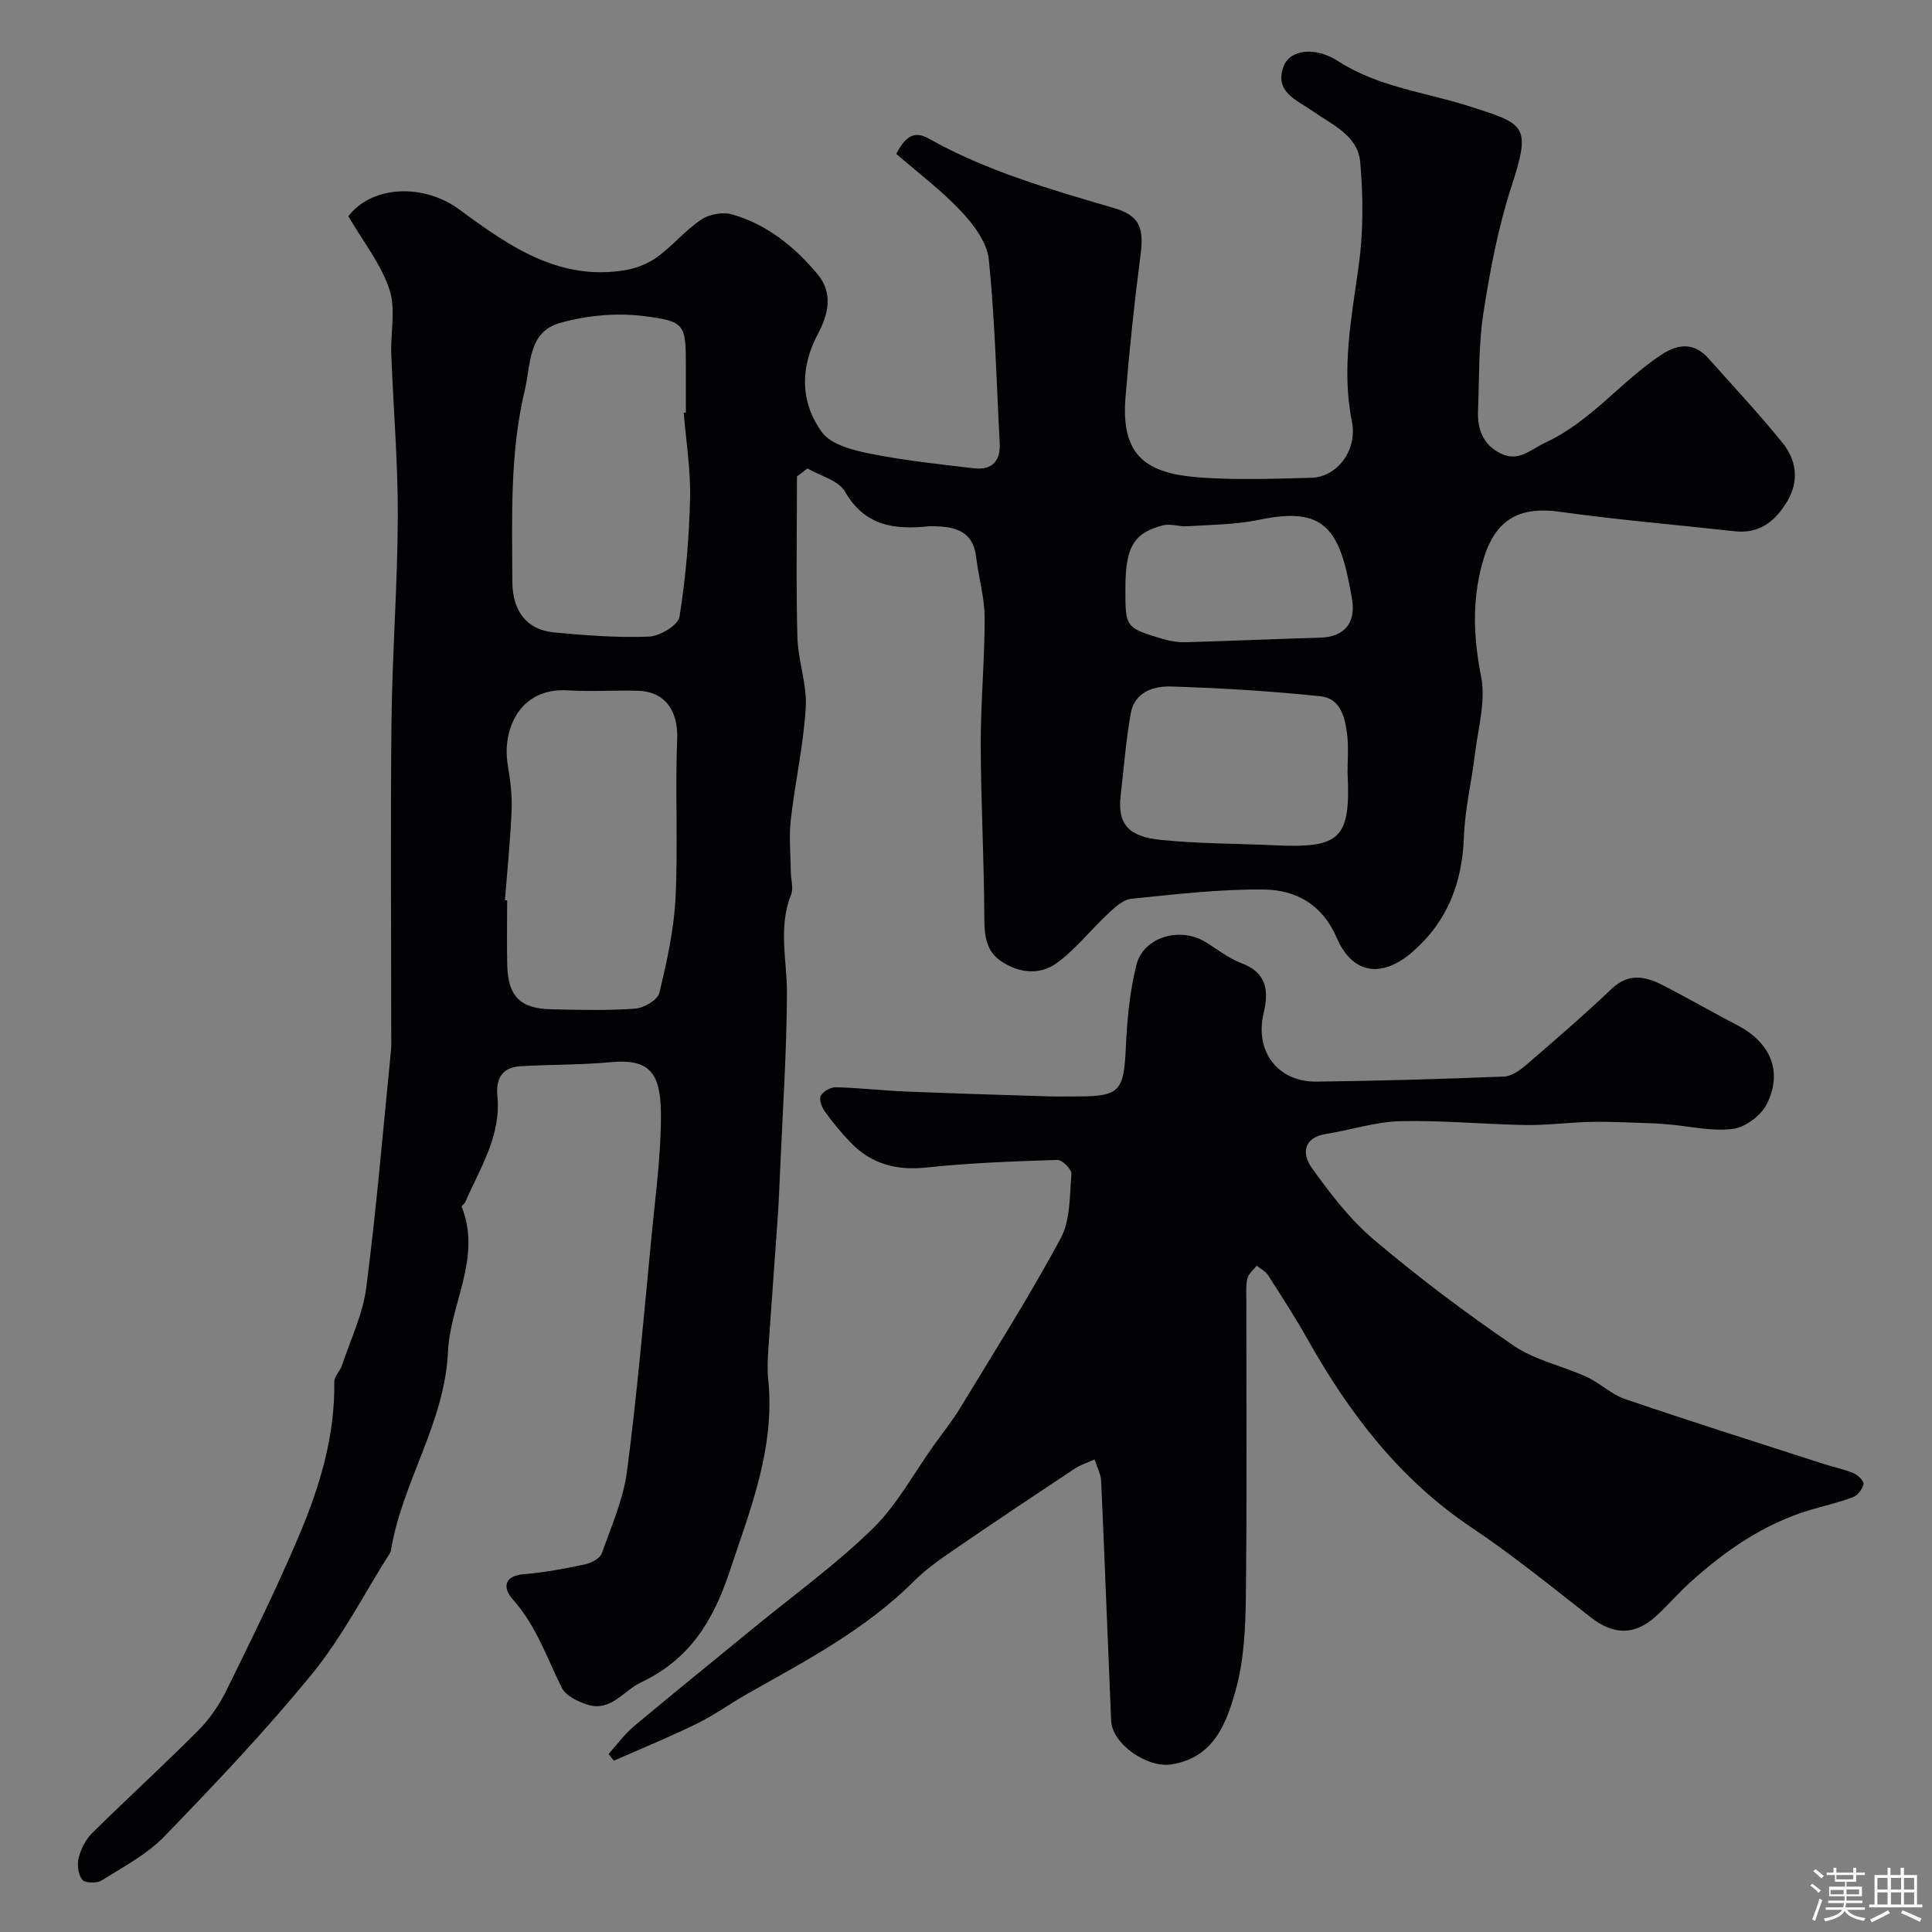
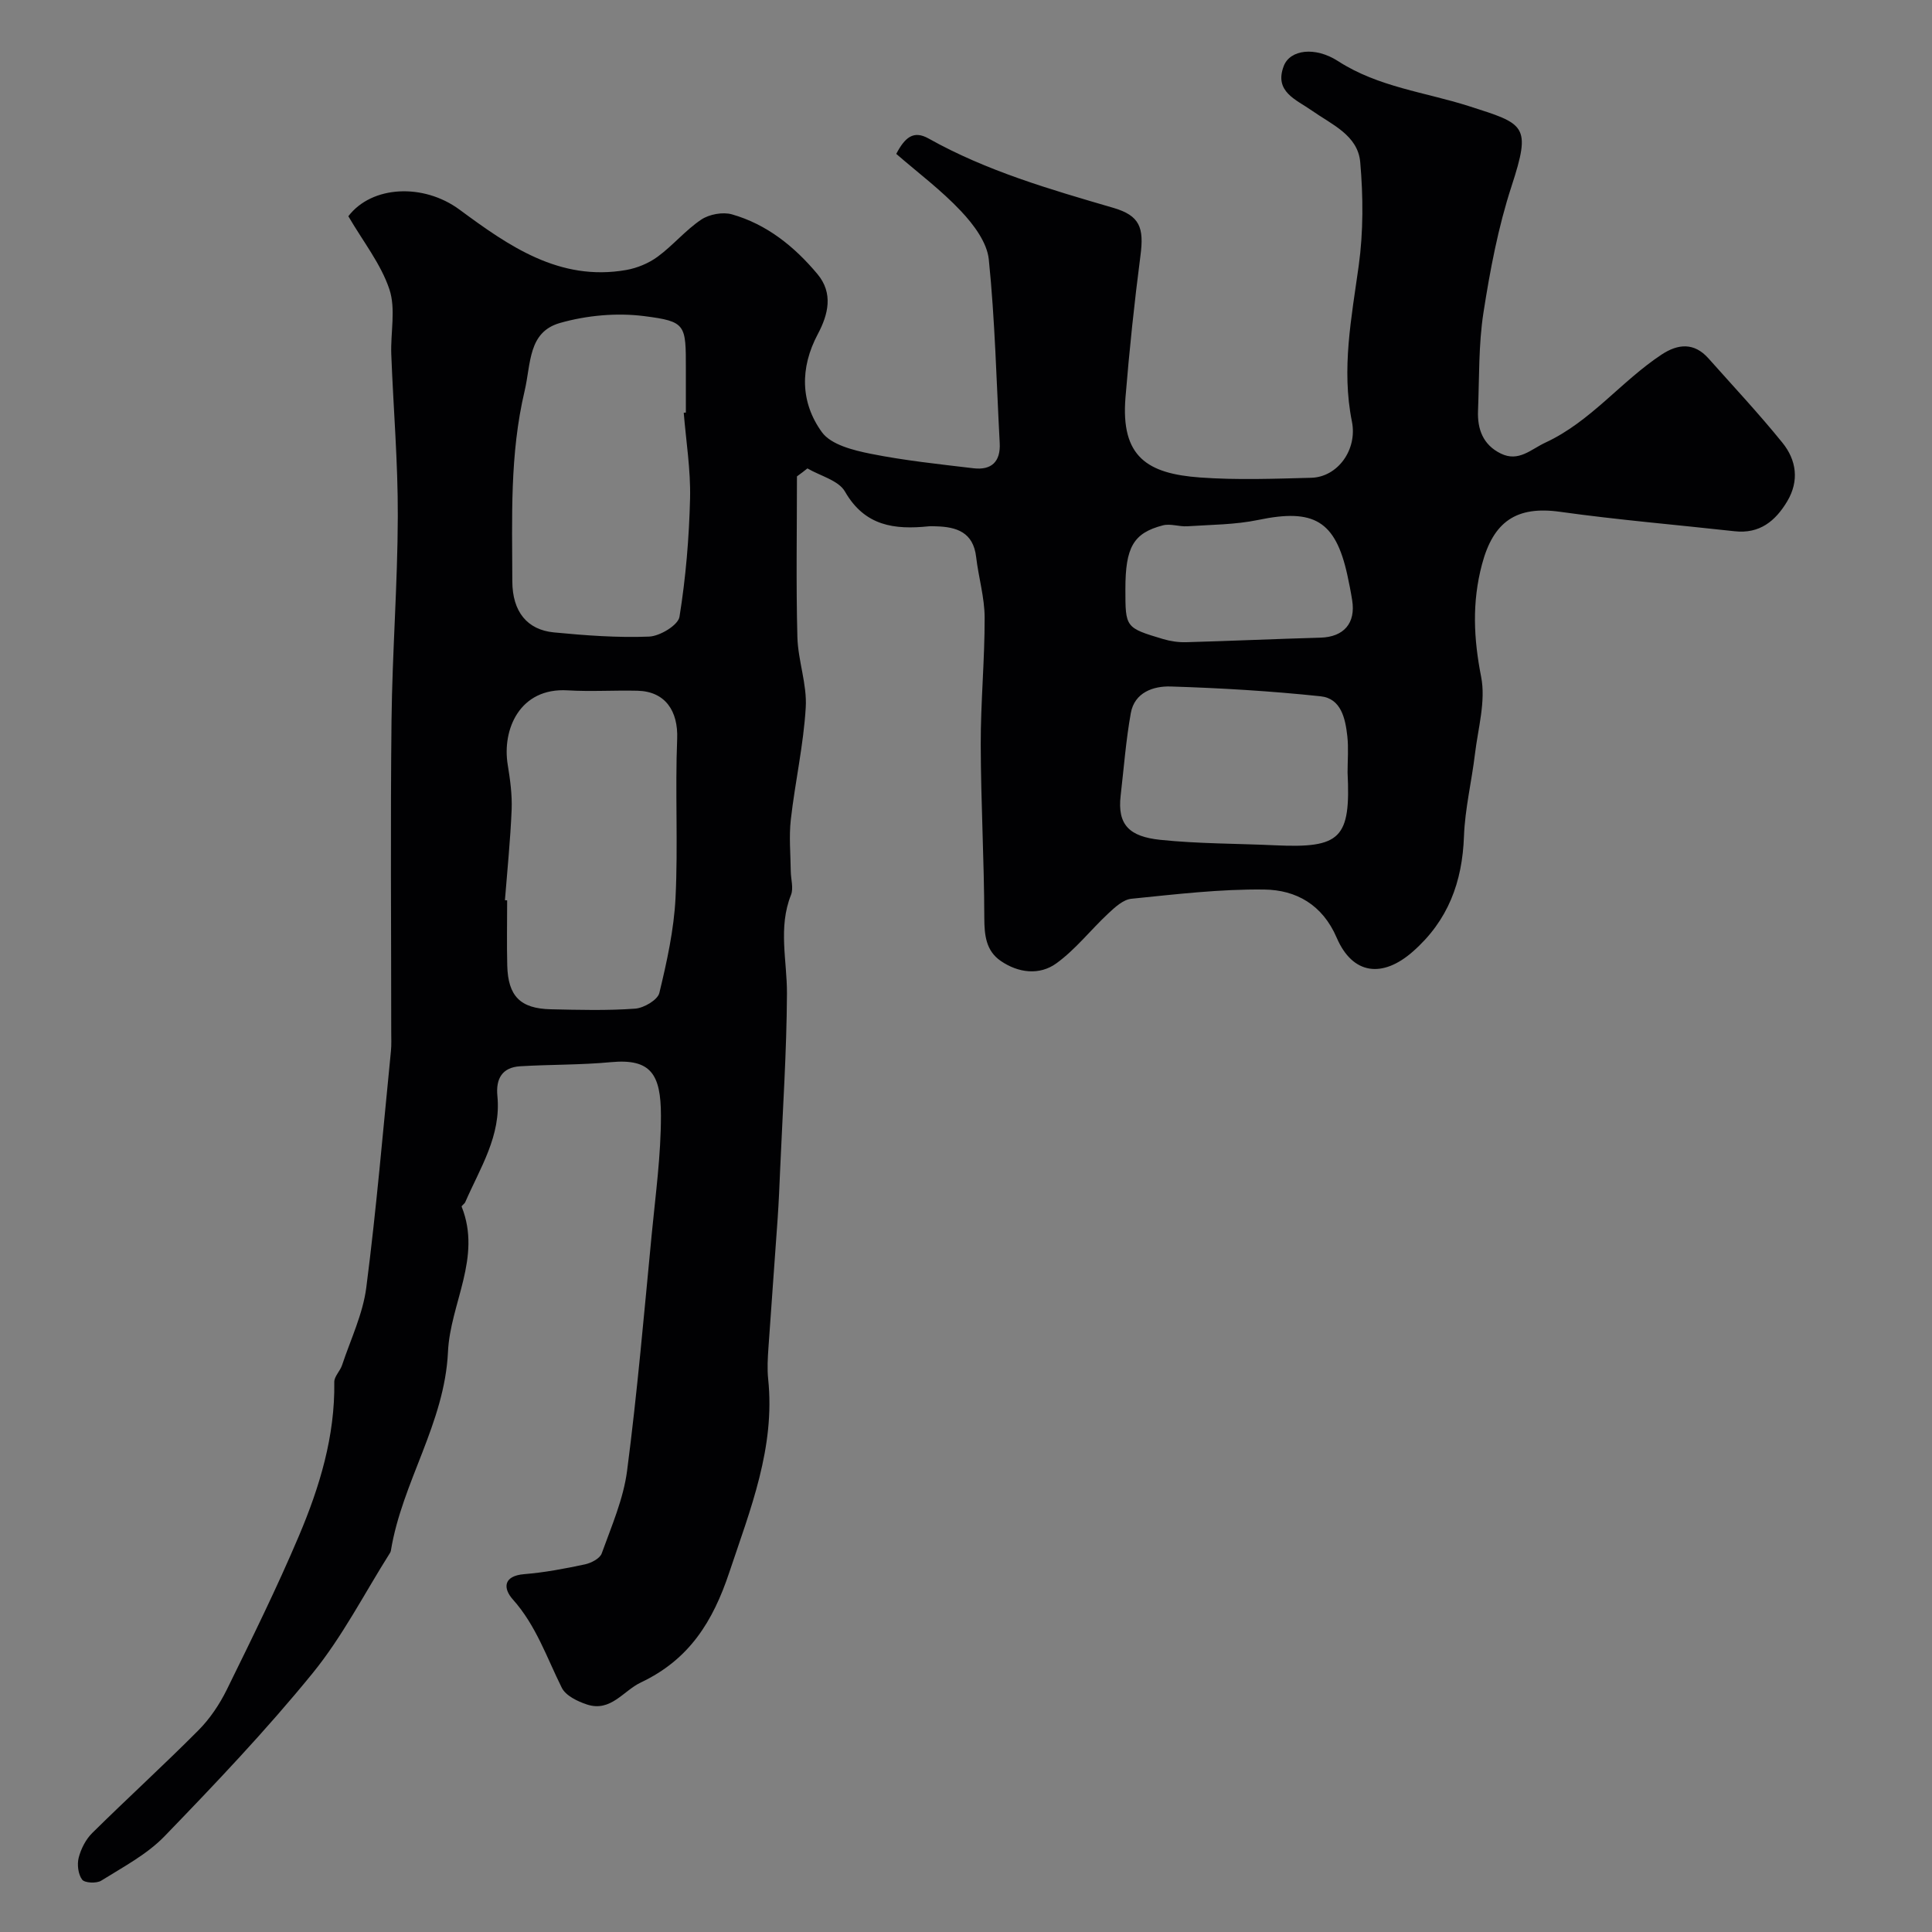
<svg xmlns="http://www.w3.org/2000/svg" enable-background="new 0 0 400 400" viewBox="0 0 400 400">
  <rect x="0" y="0" width="400" height="400" fill="#808080" stroke="none" />
-   <path d="m374.8 390.4.4-.4c.7.5 1.3 1 1.8 1.4l-.5.5c-.5-.6-1.1-1.1-1.7-1.5zm1 7.3-.6-.3c.5-1.4 1.1-2.8 1.5-4.3.2.1.4.2.6.3-.5 1.3-1 2.8-1.5 4.3zm-.4-10.3.5-.4c.4.3 1 .8 1.7 1.4l-.5.5c-.5-.5-1.1-1-1.7-1.5zm2.5.3h1.7v-1h.6v1h3.5v-1h.6v1h1.8v.5h-1.8v1.4h-2v1h3.2v2h-3.2v.9h3.3v.5h-3.4c0 .3-.1.6-.1.9h4v.5h-3.7c.7.9 1.9 1.5 3.8 1.7-.1.2-.2.4-.3.6-2.1-.4-3.5-1.1-4-2.1-.4 1-1.8 1.7-4 2.2-.1-.2-.2-.4-.3-.6 2.1-.4 3.4-1 3.8-1.8h-3.4v-.5h3.6c.1-.3.1-.6.2-.9h-3.3v-.5h3.4c0-.3 0-.6 0-.9h-3.2v-2h3.3v-1h-2.1v-1.4h-1.7v-.5zm1.1 3.5v1h2.7c0-.3 0-.4 0-.4 0-.1 0-.2 0-.2 0-.1 0-.2 0-.3h-2.7zm1.2-3v.9h3.5v-.9zm4.7 3h-2.6v.6.4h2.6z" fill="#fcfbfa" />
-   <path d="m393.6 386.7h.6v1.5h2.7v6.1h1.1v.6h-11v-.6h1.1v-6.1h2.7v-1.5h.6v1.5h2.1v-1.5zm-2.7 8.8.4.6c-1.2.6-2.5 1.3-3.8 1.9-.1-.2-.2-.4-.3-.6 1.2-.6 2.5-1.2 3.7-1.9zm-2.2-6.7v2.4h2.1v-2.4zm0 3v2.5h2.1v-2.5zm2.8-3v2.4h2.1v-2.4zm0 3v2.5h2.1v-2.5zm6 6.1c-1.4-.7-2.7-1.3-3.9-1.8l.3-.6c1.5.6 2.7 1.2 3.9 1.7zm-1.2-9.1h-2.1v2.4h2.1zm-2.1 3v2.5h2.1v-2.5z" fill="#fcfbfa" />
  <g fill="#010103">
    <path d="m165 98.63c0 11.09-.2 22.18.09 33.27.13 4.88 2.02 9.78 1.73 14.58-.46 7.77-2.21 15.45-3.09 23.21-.4 3.52-.05 7.13-.01 10.7.02 1.64.6 3.49.05 4.89-2.7 6.77-.81 13.59-.84 20.42-.06 12.09-.88 24.17-1.4 36.25-.15 3.47-.29 6.93-.53 10.39-.61 8.89-1.3 17.78-1.9 26.67-.15 2.16-.28 4.35-.06 6.49 1.49 14.21-3.68 26.96-8.05 40.05-3.38 10.14-8.26 18.03-18.28 22.77-3.69 1.75-6.25 6.19-11.18 4.58-1.95-.64-4.41-1.83-5.22-3.47-3.11-6.24-5.31-12.89-10.13-18.28-2.01-2.24-2.07-4.88 2.36-5.24 4.21-.34 8.41-1.14 12.55-2.02 1.3-.28 3.11-1.21 3.49-2.27 2.02-5.62 4.49-11.26 5.25-17.1 2.12-16.27 3.52-32.63 5.1-48.96.79-8.18 1.92-16.39 1.91-24.59-.01-8.56-2.08-11.84-10.37-11.06-6.23.59-12.53.47-18.79.85-3.73.23-5.05 2.6-4.7 6.15.81 8.24-3.59 14.92-6.66 21.99-.16.36-.81.75-.74.93 4.22 10.55-2.37 20.05-2.83 30.05-.69 14.81-9.51 27-11.82 41.16-.03.16-.09.33-.18.47-5.29 8.36-9.85 17.33-16.06 24.95-9.58 11.76-20.08 22.81-30.64 33.73-3.65 3.77-8.57 6.35-13.09 9.18-.97.61-3.44.49-3.96-.22-.83-1.12-1.07-3.15-.7-4.57.48-1.83 1.47-3.77 2.81-5.09 7.25-7.16 14.78-14.02 21.96-21.24 2.38-2.39 4.37-5.36 5.87-8.39 5.18-10.55 10.39-21.1 14.97-31.92 4.27-10.1 7.47-20.59 7.3-31.81-.02-1.15 1.21-2.27 1.61-3.49 1.78-5.34 4.32-10.61 5.02-16.1 2.1-16.26 3.47-32.62 5.1-48.94.13-1.32.06-2.66.06-4 0-21.5-.18-42.99.06-64.49.16-14.07 1.26-28.14 1.3-42.21.04-11.18-.92-22.36-1.35-33.54-.17-4.51.97-9.39-.39-13.46-1.75-5.24-5.42-9.85-8.5-15.13 4.86-6.37 15.55-6.88 23.03-1.36 10.14 7.48 20.67 14.91 34.49 12.49 2.28-.4 4.67-1.39 6.53-2.76 3.17-2.33 5.76-5.49 9.01-7.67 1.66-1.11 4.46-1.63 6.36-1.09 7.23 2.06 12.94 6.67 17.7 12.36 3.32 3.97 2.25 8.35.08 12.43-3.73 7-3.61 14.16.85 20.31 1.88 2.59 6.47 3.74 10.05 4.46 7.03 1.41 14.21 2.16 21.34 3.01 3.71.44 5.63-1.37 5.42-5.22-.68-12.68-.97-25.4-2.26-38.02-.36-3.52-3.14-7.22-5.73-9.97-4.08-4.35-8.94-7.98-13.43-11.88 1.8-3.42 3.57-4.93 6.68-3.19 12.02 6.74 25.14 10.53 38.26 14.36 5.5 1.61 6.38 4.09 5.62 9.89-1.27 9.76-2.3 19.55-3.1 29.36-1.01 12.34 4.56 15.79 15.46 16.58 7.62.55 15.33.26 22.99.06 5.49-.14 9.6-5.83 8.43-11.64-2.2-10.91-.08-21.53 1.41-32.29.97-7.03.93-14.33.31-21.42-.49-5.58-5.91-7.79-10.02-10.68-3.22-2.27-7.88-3.89-5.8-9.25 1.29-3.34 6.44-4.08 11.24-.98 8.33 5.38 17.99 6.41 27.07 9.31 11.63 3.72 12.98 3.88 8.83 16.61-2.76 8.46-4.44 17.35-5.81 26.17-1.03 6.66-.85 13.51-1.12 20.27-.16 3.84 1.04 7.09 4.73 8.89 3.7 1.8 6.22-.89 9.25-2.29 9.37-4.35 15.64-12.68 24.04-18.22 3.4-2.24 6.73-2.52 9.68.79 5.15 5.79 10.45 11.45 15.32 17.47 2.9 3.58 3.53 7.88.99 12.14-2.45 4.09-5.71 6.76-10.88 6.19-12.06-1.34-24.16-2.35-36.17-4.03-9.02-1.26-13.8 2.02-16.15 10.92-2.08 7.86-1.72 15.31-.17 23.23 1 5.06-.64 10.68-1.28 16.02-.68 5.68-2.06 11.31-2.27 16.99-.34 9.51-3.29 17.49-10.59 23.9-6.27 5.51-12.45 4.81-15.76-2.87-2.95-6.86-8.42-9.9-14.99-9.98-9.17-.12-18.38.99-27.53 1.91-1.68.17-3.39 1.75-4.76 3.03-3.64 3.39-6.77 7.45-10.76 10.34-3.5 2.53-7.89 2-11.53-.51-3.03-2.09-3.38-5.28-3.39-8.88-.03-11.96-.71-23.92-.74-35.89-.02-8.76.83-17.53.81-26.29-.01-4.19-1.27-8.35-1.76-12.56-.59-5.11-4.03-6.25-8.34-6.35-.5-.01-1-.05-1.5 0-7.06.72-13.21-.03-17.32-7.2-1.33-2.32-5.11-3.23-7.77-4.79-.7.57-1.43 1.11-2.17 1.65zm-23.44-13.18c.15-.01.29-.02.44-.03 0-2.99 0-5.99 0-8.98 0-9.25.08-9.88-8.61-10.99-5.7-.73-11.92-.16-17.46 1.42-6.62 1.89-5.97 8.37-7.32 14.1-3.09 13.1-2.57 26.2-2.54 39.36.01 6.34 3.1 10.06 8.59 10.6 6.55.63 13.17 1.13 19.73.87 2.24-.09 6.01-2.37 6.29-4.1 1.3-8.08 1.99-16.31 2.19-24.5.14-5.92-.83-11.84-1.31-17.75zm-37.02 100.93c.15.01.31.02.46.03 0 4.49-.09 8.99.02 13.47.16 6.36 2.69 8.94 9.02 9.08 5.82.13 11.66.29 17.46-.13 1.8-.13 4.66-1.8 5.01-3.25 1.56-6.46 3.02-13.07 3.35-19.68.54-10.95-.1-21.96.34-32.92.23-5.75-2.45-9.83-8.2-9.97-4.82-.12-9.66.21-14.47-.08-9.95-.6-13.61 8.13-12.41 15.41.5 3.06.93 6.2.81 9.29-.26 6.27-.9 12.51-1.39 18.75zm174.46-26.46c0-2.5.22-5.02-.05-7.49-.41-3.65-1.27-7.82-5.53-8.27-10.31-1.09-20.69-1.71-31.05-2.03-3.57-.11-7.48 1.21-8.25 5.52-1.01 5.63-1.44 11.37-2.1 17.06-.71 6.08 1.81 8.5 8.21 9.17 7.88.82 15.85.76 23.78 1.13 13.58.63 15.66-1.41 14.99-15.09zm-46-37.95c0 7.96-.01 8 7.81 10.34 1.54.46 3.22.7 4.82.65 9.26-.26 18.51-.68 27.77-.94 4.81-.14 7.32-2.98 6.55-7.76-.28-1.77-.63-3.53-1.01-5.27-2.47-11.19-6.94-13.74-18.4-11.35-4.79 1-9.79.99-14.71 1.32-1.68.11-3.51-.6-5.07-.19-6.13 1.59-7.76 4.55-7.76 13.2z" />
-     <path d="m126 363.15c1.74-1.93 3.28-4.1 5.26-5.75 8.22-6.89 16.57-13.62 24.86-20.42 8.25-6.77 16.96-13.06 24.56-20.49 5.06-4.94 8.53-11.49 12.71-17.33 1.81-2.52 3.76-4.96 5.37-7.6 7.07-11.65 14.38-23.17 20.83-35.15 2.04-3.78 1.86-8.84 2.24-13.35.08-.93-1.9-2.94-2.88-2.91-9.05.29-18.13.61-27.13 1.57-6.18.66-11.33-.69-15.61-5.08-1.95-1.99-3.73-4.17-5.37-6.42-.66-.91-1.32-2.53-.93-3.31.46-.93 2.06-1.83 3.14-1.81 4.77.12 9.53.68 14.3.88 9.93.41 19.87.7 29.8 1.01 2 .06 4 .01 6 .01 8.71 0 9.54-1.12 9.95-10.22.25-5.7.8-11.49 2.18-17 1.44-5.76 8.93-7.96 14.2-4.8 2.52 1.51 4.88 3.44 7.58 4.45 5.29 1.98 5.64 5.81 4.56 10.33-1.87 7.85 2.86 14.27 10.96 14.18 12.94-.15 25.87-.54 38.8-1.05 1.56-.06 3.27-1.27 4.55-2.37 6-5.16 12-10.33 17.73-15.78 3.71-3.53 7.29-2.49 11-.57 5.04 2.61 9.96 5.46 15 8.07 6.87 3.56 9.52 9.58 6.13 16.36-1.18 2.36-4.42 4.78-6.99 5.12-4.28.57-8.78-.52-13.19-.91-1.22-.11-2.44-.21-3.66-.25-4.13-.13-8.26-.36-12.38-.29-4.59.08-9.18.73-13.76.65-8.63-.14-17.26-1-25.87-.79-5.13.12-10.21 1.81-15.34 2.63-4.92.78-5.03 4.23-3 7.05 3.82 5.32 7.92 10.69 12.89 14.89 9.23 7.8 18.93 15.11 28.92 21.92 4.43 3.02 10.1 4.17 15.08 6.45 2.78 1.27 5.13 3.63 7.98 4.6 13.52 4.61 27.15 8.92 40.75 13.31 2.16.7 4.4 1.15 6.49 2.01.91.38 2.22 1.61 2.11 2.24-.18 1.03-1.19 2.36-2.16 2.73-2.86 1.1-5.88 1.77-8.82 2.64-9.61 2.86-17.61 8.41-24.93 15.03-2.47 2.23-4.63 4.8-7.1 7.03-4.44 4-8.79 3.83-13.46.19-8.12-6.34-16.14-12.87-24.68-18.59-14.88-9.97-25.29-23.59-33.92-38.92-2.56-4.55-5.4-8.94-8.22-13.33-.53-.82-1.55-1.32-2.35-1.96-.66.86-1.65 1.63-1.9 2.59-.36 1.42-.24 2.97-.24 4.46-.01 20.5.15 41-.1 61.5-.08 6.53-.39 13.29-2.15 19.5-1.91 6.75-4.49 13.84-13.33 15.21-4.87.75-12.2-4.17-12.41-9.06-.71-16.53-1.32-33.07-2.07-49.6-.07-1.51-.89-2.99-1.36-4.49-1.4.64-2.92 1.11-4.19 1.96-8.27 5.48-16.53 10.99-24.71 16.6-2.96 2.03-5.97 4.12-8.49 6.64-9.98 9.98-22.28 16.43-34.37 23.25-3.55 2-6.88 4.44-10.53 6.23-5.64 2.77-11.47 5.15-17.22 7.69-.39-.44-.75-.91-1.11-1.38z" />
  </g>
</svg>